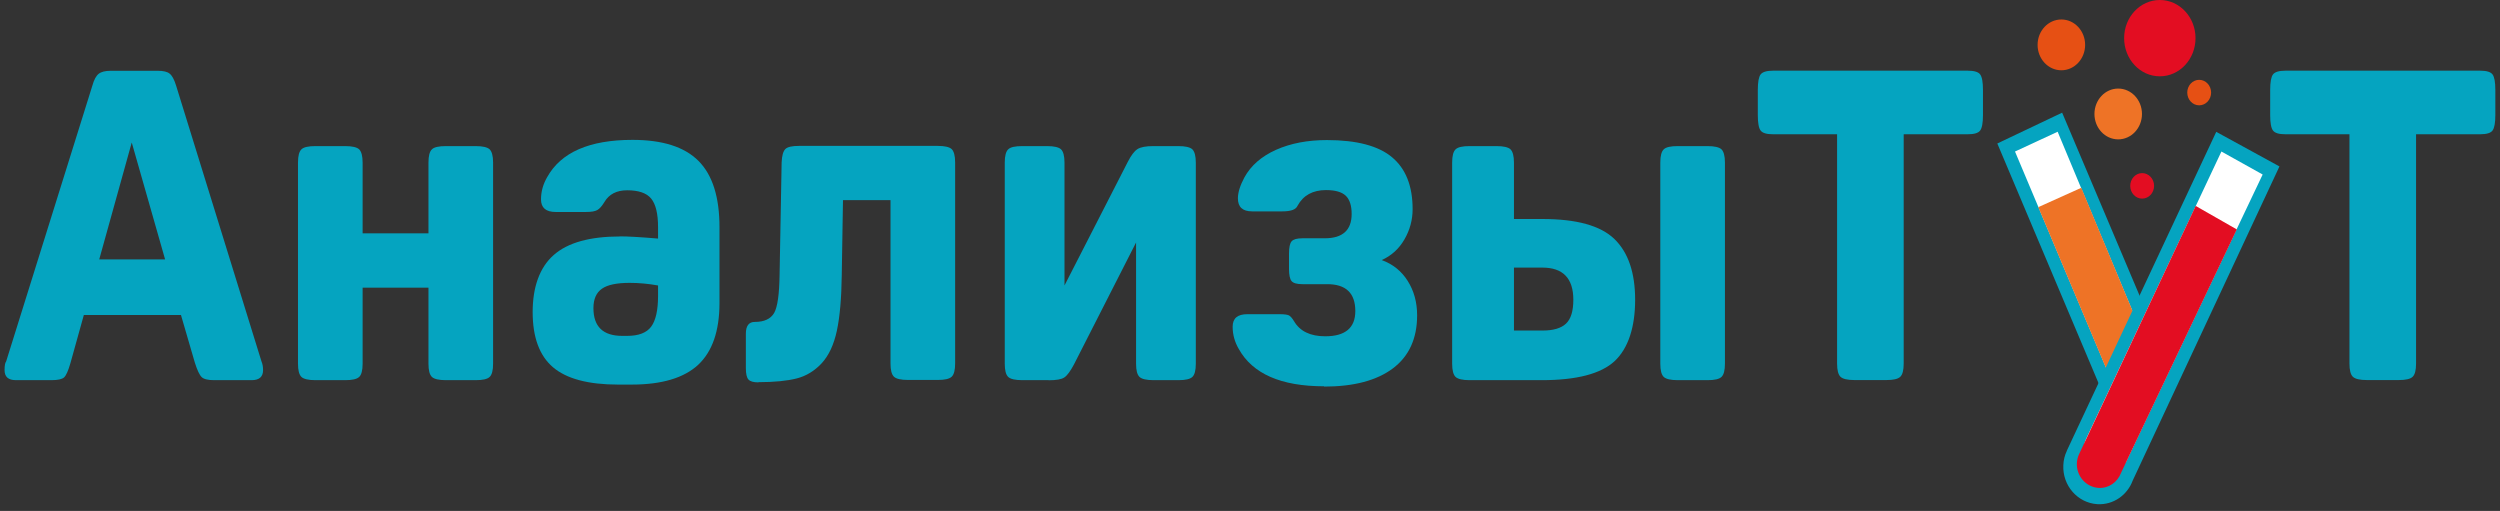
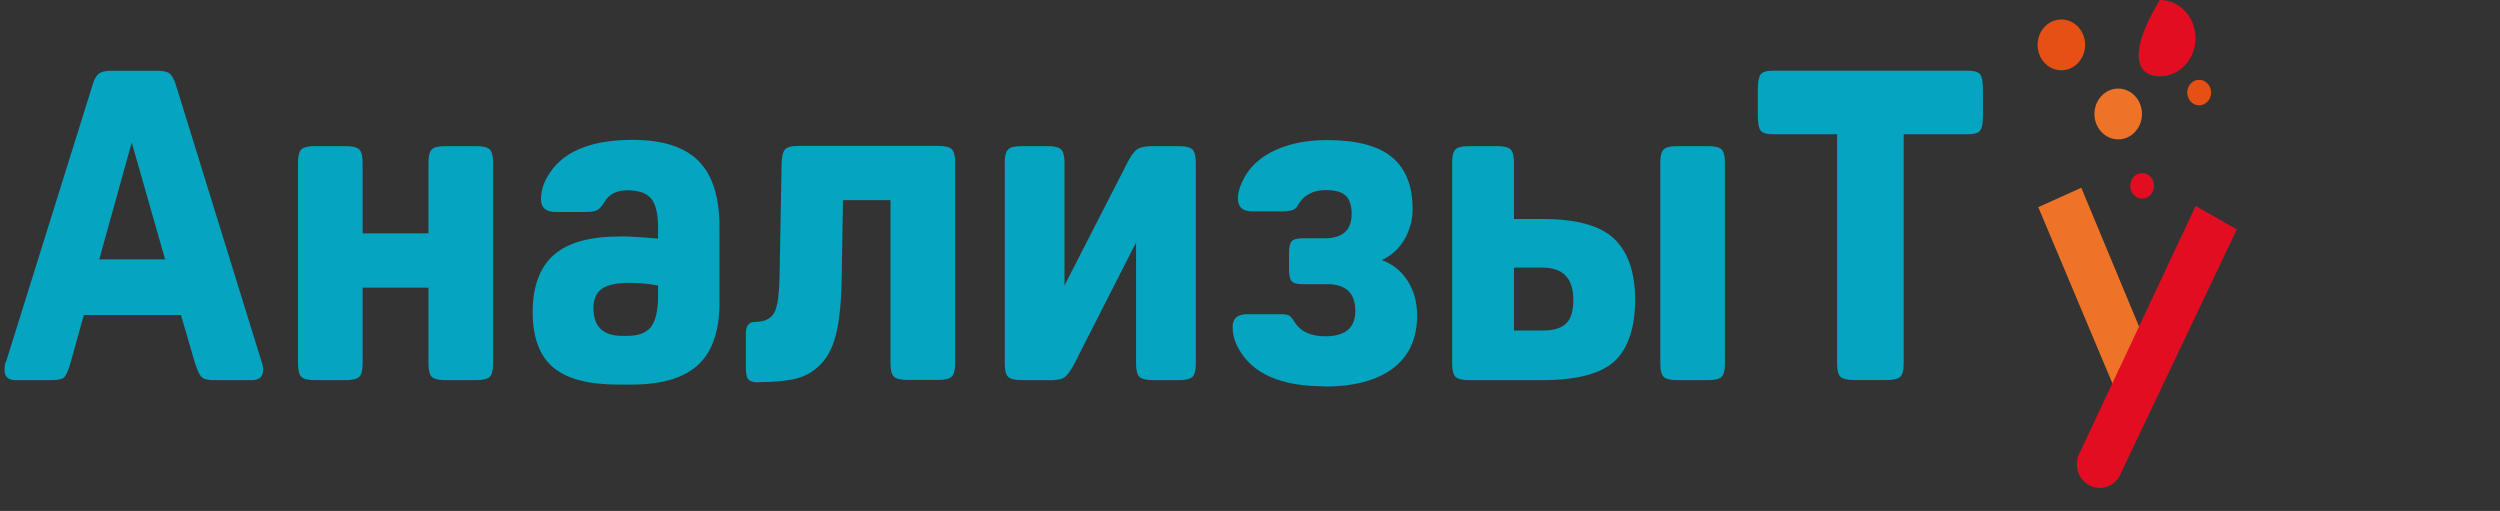
<svg xmlns="http://www.w3.org/2000/svg" width="274" height="56" viewBox="0 0 274 56" fill="none">
  <rect x="0" y="0" width="274" height="56" fill="#333333" stroke="none" />
  <g clip-path="url(#clip0_2132_1499)">
-     <path d="M238.178 41.094L226.01 12.348L218.906 15.726L231.692 46.002C233.834 44.351 235.903 42.524 238.178 41.094Z" fill="#05A4C0" />
-     <path d="M236.976 41.908L225.518 14.439L220.844 16.607L232.848 45.111C234.207 44.021 235.565 42.91 236.986 41.908H236.976Z" fill="white" />
    <path d="M236.984 41.897L228.11 20.58L223.395 22.704L232.825 45.121C234.194 44.032 235.563 42.909 236.984 41.897Z" fill="#EE7326" />
    <path d="M19.299 9.377L28.657 39.608C28.78 39.894 28.832 40.213 28.832 40.565C28.832 41.292 28.42 41.666 27.586 41.666H23.447C22.799 41.666 22.346 41.556 22.109 41.336C21.872 41.115 21.615 40.576 21.347 39.718L19.834 34.523H9.189L7.717 39.806C7.48 40.631 7.253 41.148 7.027 41.358C6.8 41.567 6.337 41.666 5.627 41.666H1.746C0.912 41.666 0.5 41.303 0.5 40.565C0.5 40.059 0.562 39.74 0.675 39.608L10.126 9.377C10.301 8.738 10.537 8.309 10.816 8.089C11.094 7.869 11.536 7.759 12.133 7.759H17.301C17.898 7.759 18.331 7.858 18.588 8.067C18.856 8.276 19.093 8.705 19.299 9.377ZM14.439 15.617L10.877 28.427H18.094L14.439 15.617Z" fill="#05A4C0" />
    <path d="M52.128 41.666H48.875C48.103 41.666 47.588 41.545 47.341 41.314C47.083 41.072 46.96 40.587 46.96 39.861V31.53H39.743V39.861C39.743 40.587 39.62 41.072 39.362 41.314C39.105 41.556 38.6 41.666 37.828 41.666H34.575C33.803 41.666 33.288 41.545 33.041 41.314C32.784 41.072 32.66 40.587 32.66 39.861V17.818C32.66 17.091 32.784 16.607 33.041 16.365C33.288 16.123 33.803 16.013 34.575 16.013H37.828C38.6 16.013 39.115 16.134 39.362 16.365C39.609 16.607 39.743 17.091 39.743 17.818V25.576H46.96V17.818C46.96 17.091 47.083 16.607 47.341 16.365C47.588 16.123 48.103 16.013 48.875 16.013H52.128C52.9 16.013 53.415 16.134 53.662 16.365C53.909 16.607 54.043 17.091 54.043 17.818V39.861C54.043 40.587 53.919 41.072 53.662 41.314C53.404 41.556 52.9 41.666 52.128 41.666Z" fill="#05A4C0" />
    <path d="M67.933 25.906C68.797 25.906 70.187 25.983 72.123 26.148V24.905C72.123 23.408 71.865 22.362 71.361 21.757C70.856 21.152 69.981 20.855 68.736 20.855C67.583 20.855 66.749 21.284 66.244 22.142C65.977 22.582 65.719 22.88 65.462 23.023C65.204 23.166 64.803 23.232 64.237 23.232H60.901C59.831 23.232 59.295 22.77 59.295 21.856C59.295 20.998 59.522 20.194 59.964 19.424C61.478 16.695 64.597 15.33 69.323 15.33C72.617 15.33 75.026 16.1 76.56 17.641C78.094 19.182 78.856 21.603 78.856 24.905V33.191C78.856 36.273 78.073 38.529 76.519 39.982C74.964 41.423 72.534 42.15 69.24 42.15H67.727C64.463 42.15 62.085 41.511 60.603 40.246C59.12 38.98 58.379 36.955 58.379 34.204C58.379 31.453 59.151 29.296 60.695 27.942C62.239 26.588 64.659 25.917 67.953 25.917L67.933 25.906ZM69.003 31.002C67.603 31.002 66.594 31.211 65.977 31.64C65.359 32.069 65.04 32.773 65.04 33.764C65.04 35.8 66.09 36.812 68.2 36.812H68.736C69.981 36.812 70.856 36.482 71.361 35.811C71.865 35.139 72.123 34.017 72.123 32.432V31.288C71.083 31.101 70.043 31.002 69.003 31.002Z" fill="#05A4C0" />
    <path d="M83.126 41.908C82.59 41.908 82.23 41.809 82.034 41.599C81.839 41.39 81.746 40.972 81.746 40.334V36.57C81.746 35.712 82.076 35.282 82.724 35.282C83.764 35.282 84.464 34.952 84.845 34.303C85.215 33.654 85.411 32.267 85.442 30.132L85.668 17.795C85.699 17.069 85.833 16.584 86.07 16.342C86.307 16.1 86.811 15.99 87.583 15.99H102.768C103.54 15.99 104.055 16.111 104.302 16.342C104.549 16.584 104.683 17.069 104.683 17.795V39.839C104.683 40.565 104.559 41.049 104.302 41.291C104.045 41.533 103.54 41.643 102.768 41.643H99.515C98.743 41.643 98.228 41.522 97.981 41.291C97.724 41.049 97.6 40.565 97.6 39.839V21.933H92.391L92.257 30.121C92.226 32.663 92.051 34.699 91.722 36.24C91.392 37.781 90.836 38.969 90.054 39.817C89.272 40.653 88.355 41.214 87.316 41.478C86.276 41.742 84.876 41.886 83.126 41.886V41.908Z" fill="#05A4C0" />
    <path d="M114.929 41.666H112.036C111.264 41.666 110.749 41.545 110.502 41.314C110.245 41.072 110.121 40.588 110.121 39.861V17.818C110.121 17.091 110.245 16.607 110.502 16.365C110.749 16.123 111.264 16.013 112.036 16.013H114.754C115.526 16.013 116.041 16.134 116.288 16.365C116.535 16.607 116.669 17.091 116.669 17.818V31.288L123.618 17.718C123.978 17.025 124.318 16.563 124.668 16.343C125.008 16.123 125.584 16.013 126.387 16.013H129.146C129.918 16.013 130.433 16.134 130.68 16.365C130.927 16.607 131.061 17.091 131.061 17.818V39.861C131.061 40.588 130.938 41.072 130.68 41.314C130.423 41.556 129.918 41.666 129.146 41.666H126.428C125.656 41.666 125.141 41.545 124.894 41.314C124.637 41.072 124.513 40.588 124.513 39.861V26.578L117.698 39.96C117.307 40.687 116.967 41.16 116.648 41.369C116.339 41.578 115.763 41.677 114.929 41.677V41.666Z" fill="#05A4C0" />
    <path d="M145.125 42.337C140.4 42.337 137.29 40.973 135.767 38.243C135.324 37.484 135.098 36.67 135.098 35.811C135.098 34.887 135.633 34.436 136.704 34.436H140.266C140.739 34.436 141.069 34.48 141.244 34.557C141.419 34.634 141.614 34.854 141.82 35.195C142.469 36.306 143.612 36.857 145.248 36.857C147.441 36.857 148.543 35.932 148.543 34.094C148.543 32.124 147.513 31.145 145.465 31.145H142.747C142.15 31.145 141.758 31.035 141.563 30.815C141.367 30.595 141.275 30.133 141.275 29.439V27.821C141.275 27.128 141.367 26.666 141.563 26.446C141.758 26.226 142.15 26.116 142.747 26.116H145.197C147.153 26.116 148.141 25.224 148.141 23.452C148.141 22.528 147.925 21.868 147.493 21.449C147.06 21.042 146.34 20.833 145.331 20.833C143.879 20.833 142.839 21.405 142.211 22.55C142.036 22.968 141.481 23.166 140.564 23.166H137.229C136.189 23.166 135.674 22.693 135.674 21.736C135.674 21.097 135.911 20.338 136.385 19.447C137.095 18.148 138.258 17.135 139.854 16.42C141.46 15.705 143.313 15.352 145.424 15.352C148.687 15.352 151.075 15.98 152.568 17.234C154.071 18.489 154.823 20.382 154.823 22.924C154.823 24.102 154.524 25.202 153.927 26.237C153.33 27.271 152.506 28.02 151.436 28.504C152.651 28.944 153.608 29.714 154.287 30.793C154.967 31.871 155.317 33.126 155.317 34.557C155.317 37.099 154.432 39.036 152.671 40.367C150.9 41.699 148.388 42.37 145.125 42.37V42.337Z" fill="#05A4C0" />
    <path d="M168.957 41.666H161.071C160.299 41.666 159.784 41.545 159.537 41.314C159.28 41.072 159.156 40.587 159.156 39.861V17.818C159.156 17.091 159.28 16.607 159.537 16.365C159.784 16.123 160.299 16.013 161.071 16.013H164.015C164.788 16.013 165.302 16.134 165.549 16.365C165.796 16.607 165.93 17.091 165.93 17.818V24.003H169.05C172.787 24.003 175.422 24.729 176.936 26.193C178.449 27.656 179.211 29.879 179.211 32.862C179.211 35.844 178.459 38.177 176.966 39.575C175.463 40.973 172.797 41.666 168.967 41.666H168.957ZM169.05 29.329H165.93V36.229H169.05C170.234 36.229 171.098 35.976 171.634 35.47C172.169 34.964 172.437 34.094 172.437 32.851C172.437 30.507 171.304 29.329 169.05 29.329ZM187.138 41.666H183.885C183.112 41.666 182.598 41.545 182.351 41.314C182.093 41.072 181.97 40.587 181.97 39.861V17.818C181.97 17.091 182.093 16.607 182.351 16.365C182.598 16.123 183.112 16.013 183.885 16.013H187.138C187.91 16.013 188.425 16.134 188.672 16.365C188.919 16.607 189.053 17.091 189.053 17.818V39.861C189.053 40.587 188.929 41.072 188.672 41.314C188.414 41.556 187.91 41.666 187.138 41.666Z" fill="#05A4C0" />
    <path d="M201.345 39.861V14.714H194.303C193.624 14.714 193.171 14.582 192.965 14.307C192.759 14.043 192.656 13.47 192.656 12.612V9.85C192.656 8.991 192.759 8.43 192.965 8.155C193.171 7.891 193.614 7.748 194.303 7.748H215.686C216.365 7.748 216.818 7.88 217.024 8.155C217.23 8.43 217.333 8.991 217.333 9.85V12.612C217.333 13.47 217.23 14.031 217.024 14.307C216.818 14.582 216.376 14.714 215.686 14.714H208.644V39.85C208.644 40.576 208.521 41.06 208.263 41.302C208.006 41.544 207.501 41.655 206.729 41.655H203.26C202.488 41.655 201.973 41.533 201.726 41.302C201.469 41.06 201.345 40.576 201.345 39.85V39.861Z" fill="#05A4C0" />
-     <path d="M257.501 39.861V14.714H250.46C249.78 14.714 249.327 14.582 249.121 14.307C248.915 14.043 248.812 13.47 248.812 12.612V9.85C248.812 8.991 248.915 8.43 249.121 8.155C249.327 7.891 249.77 7.748 250.46 7.748H271.842C272.522 7.748 272.975 7.88 273.18 8.155C273.386 8.43 273.489 8.991 273.489 9.85V12.612C273.489 13.47 273.386 14.031 273.18 14.307C272.975 14.582 272.532 14.714 271.842 14.714H264.8V39.85C264.8 40.576 264.677 41.06 264.419 41.302C264.162 41.544 263.658 41.655 262.886 41.655H259.416C258.644 41.655 258.129 41.533 257.882 41.302C257.625 41.06 257.501 40.576 257.501 39.85V39.861Z" fill="#05A4C0" />
    <path d="M232.155 15.275C233.594 15.275 234.76 14.029 234.76 12.491C234.76 10.953 233.594 9.707 232.155 9.707C230.717 9.707 229.551 10.953 229.551 12.491C229.551 14.029 230.717 15.275 232.155 15.275Z" fill="#EE7326" />
    <path d="M225.925 7.703C227.363 7.703 228.53 6.457 228.53 4.919C228.53 3.381 227.363 2.135 225.925 2.135C224.486 2.135 223.32 3.381 223.32 4.919C223.32 6.457 224.486 7.703 225.925 7.703Z" fill="#E65014" />
-     <path d="M236.717 8.364C238.877 8.364 240.629 6.492 240.629 4.182C240.629 1.872 238.877 0 236.717 0C234.556 0 232.805 1.872 232.805 4.182C232.805 6.492 234.556 8.364 236.717 8.364Z" fill="#E30D22" />
+     <path d="M236.717 8.364C238.877 8.364 240.629 6.492 240.629 4.182C240.629 1.872 238.877 0 236.717 0C232.805 6.492 234.556 8.364 236.717 8.364Z" fill="#E30D22" />
    <path d="M241.03 11.544C241.752 11.544 242.338 10.919 242.338 10.147C242.338 9.375 241.752 8.749 241.03 8.749C240.308 8.749 239.723 9.375 239.723 10.147C239.723 10.919 240.308 11.544 241.03 11.544Z" fill="#E65014" />
    <path d="M234.78 21.768C235.502 21.768 236.088 21.143 236.088 20.371C236.088 19.599 235.502 18.973 234.78 18.973C234.058 18.973 233.473 19.599 233.473 20.371C233.473 21.143 234.058 21.768 234.78 21.768Z" fill="#E30D22" />
-     <path d="M249.819 18.235L242.901 14.45L226.512 49.424H226.522C226.296 49.897 226.162 50.426 226.141 50.987C226.038 53.221 227.706 55.125 229.878 55.257C231.618 55.356 233.152 54.266 233.739 52.682L249.83 18.235H249.819Z" fill="#05A4C0" />
-     <path d="M247.987 19.127L243.467 16.607L228.632 48.115C228.488 48.423 228.406 48.753 228.385 49.105C228.324 50.525 229.384 51.736 230.764 51.824C231.875 51.89 232.843 51.196 233.224 50.184L247.987 19.127Z" fill="white" />
    <path d="M245.156 25.146L240.647 22.571L227.871 49.765C227.727 50.073 227.644 50.404 227.624 50.756C227.562 52.175 228.622 53.386 230.002 53.474C231.114 53.54 232.081 52.847 232.462 51.834L245.146 25.157L245.156 25.146Z" fill="#E30D22" />
  </g>
  <defs>
    <clipPath id="clip0_2132_1499">
      <rect width="273" height="55.386" fill="white" transform="translate(0.5)" />
    </clipPath>
  </defs>
</svg>